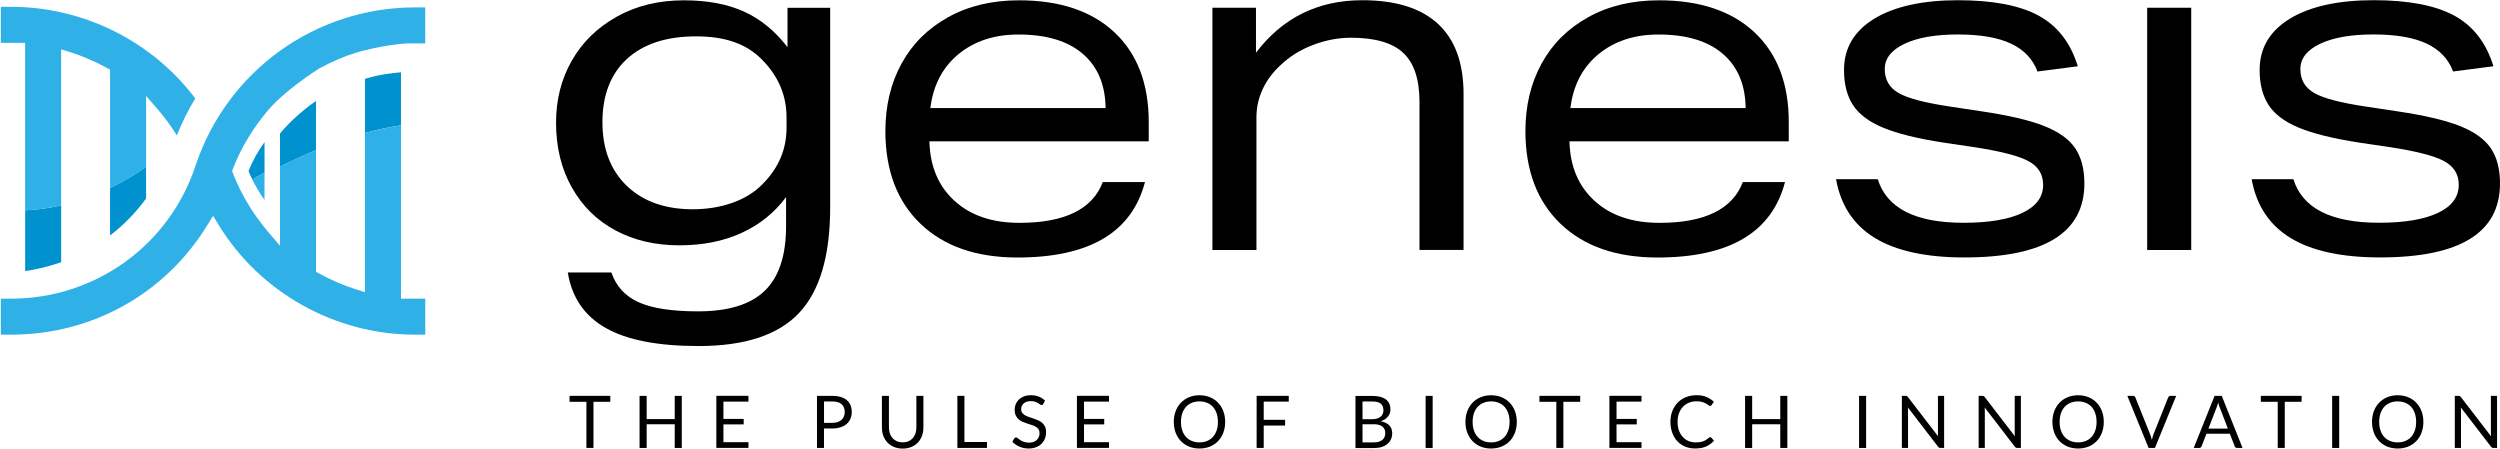
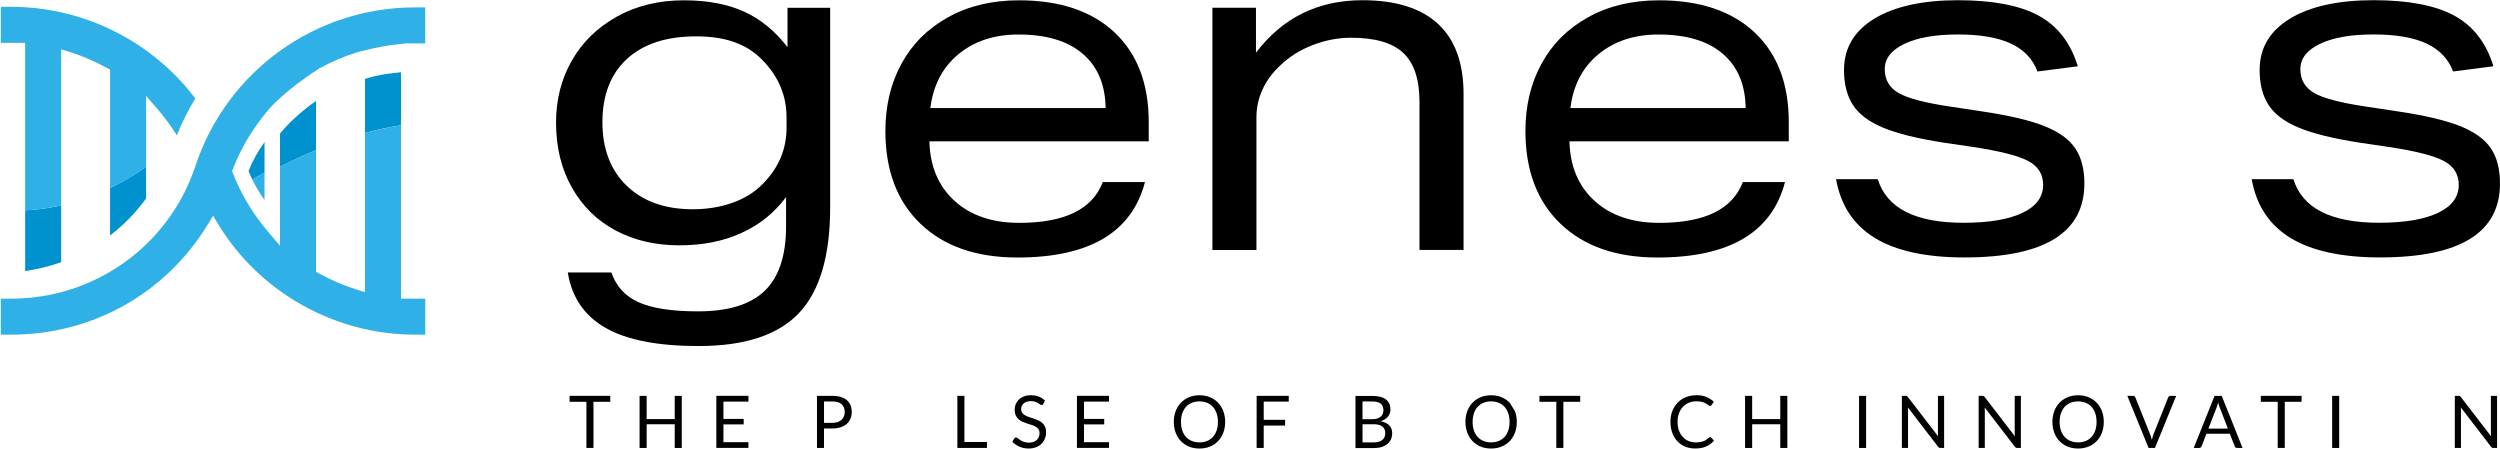
<svg xmlns="http://www.w3.org/2000/svg" id="Layer_2" width="797.73" height="143.15" viewBox="0 0 797.73 143.15">
  <path d="m89.35,42.6v10.61c3.28-1.68,7.17-3.53,11.49-5.33v-15.7c-3.02,2.15-7.75,5.86-11.49,10.42Z" style="fill:#0091cf; stroke-width:0px;" />
  <path d="m116.46,25.17v17.27c3.75-1.03,7.61-1.88,11.49-2.44v-16.93c-2.62.21-7.32.75-11.49,2.1Z" style="fill:#0091cf; stroke-width:0px;" />
  <path d="m35.12,75.13c4.38-3.36,8.24-7.31,11.49-11.78v-10.09c-3.95,2.74-7.8,4.97-11.49,6.75v15.12Z" style="fill:#0091cf; stroke-width:0px;" />
  <path d="m8.03,86.5c3.95-.59,7.74-1.52,11.49-2.84v-18.12c-4.5,1.03-8.39,1.43-11.49,1.56v19.4Z" style="fill:#0091cf; stroke-width:0px;" />
  <path d="m80.54,57.32c.83-.5,2.15-1.28,3.87-2.22v-9.75c-2.12,2.93-3.83,6.02-5.11,9.22.37.93.79,1.85,1.24,2.75Z" style="fill:#0091cf; stroke-width:0px;" />
  <path d="m127.95,95.3v-55.3c-3.88.56-7.74,1.41-11.49,2.44v50.78l-2.59-.8c-3.92-1.21-7.95-2.92-11.98-5.11l-1.05-.57v-38.87c-4.32,1.8-8.21,3.65-11.49,5.33v25.21l-3.52-4.1c-5.02-5.86-8.89-12.25-11.5-19.02l-.28-.72.28-.72c2.61-6.76,6.48-13.16,11.5-19.01.15-.19,4.65-5.64,15.92-12.93l.13-.08c4.04-2.19,8.07-3.91,11.98-5.11.35-.1,8.07-2.36,15.95-2.87h5.88V2.36h-3.27c-31.76,0-59.89,20.24-69.98,50.37-8.33,25.46-32,42.57-58.9,42.57H.27v11.49h3.27c25.9,0,49.35-13.13,62.73-35.13l1.72-2.81,1.71,2.81c13.18,21.67,37.22,35.13,62.73,35.13h3.27v-11.49h-7.75Z" style="fill:#2fb0e6; stroke-width:0px;" />
  <path d="m8.02,67.1c3.1-.12,6.99-.53,11.49-1.56V15.74l2.59.8c3.92,1.2,7.95,2.92,11.98,5.11l1.05.57v37.8c3.69-1.78,7.54-4.01,11.49-6.75v-22.66l3.51,4.03c2.31,2.66,4.42,5.52,6.3,8.56,1.67-4.16,3.63-8.11,5.88-11.79C48.48,13.09,26.61,2.18,3.54,2.18H.27v11.49h7.75v53.43Z" style="fill:#2fb0e6; stroke-width:0px;" />
  <path d="m84.4,63.8v-8.69c-1.72.94-3.04,1.71-3.87,2.22,1.09,2.22,2.38,4.39,3.87,6.47Z" style="fill:#2fb0e6; stroke-width:0px;" />
  <path d="m264.9,2.48h-13.61v12.57c-3.98-5.18-8.62-8.97-13.9-11.36-5.29-2.39-11.66-3.59-19.14-3.59-8.08,0-15.23,1.74-21.46,5.23-6.23,3.49-11.01,8.17-14.35,14.05-3.34,5.88-5.01,12.46-5.01,19.73,0,7.87,1.69,14.8,5.08,20.78,3.39,5.98,8.05,10.54,13.98,13.68s12.68,4.71,20.26,4.71,14.1-1.32,19.88-3.96c5.78-2.64,10.51-6.45,14.2-11.44v9.26c.01,9.37-2.26,16.24-6.79,20.63-4.53,4.39-11.63,6.58-21.3,6.58-8.37,0-14.7-.98-18.99-2.92s-7.17-5.11-8.67-9.49h-13.9c1.29,7.98,5.33,13.88,12.11,17.72,6.77,3.84,16.64,5.76,29.6,5.76,14.75,0,25.44-3.51,32.07-10.54,6.63-7.02,9.94-18.26,9.94-33.71V2.48Zm-13.92,38.28c0,6.88-2.54,12.86-7.62,17.94-2.49,2.59-5.68,4.59-9.57,5.98-3.89,1.39-8.13,2.09-12.71,2.09-8.87,0-15.9-2.49-21.08-7.48-5.18-4.98-7.77-11.76-7.77-20.33s2.62-15.4,7.85-20.18c5.23-4.79,12.58-7.18,22.05-7.18s16.05,2.45,20.93,7.33c5.28,5.29,7.92,11.46,7.92,18.54v3.29Z" style="stroke-width:0px;" />
  <path d="m355.64,10.34C348.35,3.51,338.2.1,325.14.1c-8.58,0-16.1,1.79-22.58,5.38-6.48,3.59-11.44,8.52-14.88,14.8-3.44,6.28-5.16,13.46-5.16,21.53,0,12.56,3.73,22.42,11.21,29.6,7.48,7.17,17.79,10.76,30.95,10.76,22.93,0,36.48-8.02,40.67-24.07h-13.46c-3.29,8.67-12.16,13.01-26.61,13.01-8.67,0-15.58-2.34-20.71-7.03-5.14-4.69-7.8-11-8-18.98h69.98v-6.13c0-12.26-3.64-21.8-10.91-28.63Zm-58.77,24.14c.9-7.27,3.89-13,8.97-17.19,5.09-4.19,11.46-6.28,19.14-6.28,8.87,0,15.7,2.04,20.48,6.13,4.79,4.09,7.23,9.86,7.33,17.34h-55.92Z" style="stroke-width:0px;" />
  <path d="m458.86,7.62c-5.44-5.03-13.49-7.55-24.15-7.55-14.16,0-25.47,5.59-33.94,16.75V2.47h-13.9v77.3h14.05v-42.31c0-3.09.64-6.06,1.94-8.9,1.29-2.84,3.19-5.41,5.68-7.7,2.89-2.79,6.35-4.95,10.39-6.5,4.04-1.55,8.1-2.32,12.19-2.32,7.67,0,13.23,1.62,16.67,4.86s5.16,8.44,5.16,15.62v47.24h14.06V29.97c0-9.87-2.72-17.32-8.15-22.35Z" style="stroke-width:0px;" />
  <path d="m559.87,10.34c-7.28-6.82-17.44-10.24-30.5-10.24-8.58,0-16.1,1.79-22.58,5.38-6.48,3.59-11.44,8.52-14.88,14.8-3.44,6.28-5.16,13.46-5.16,21.53,0,12.56,3.73,22.42,11.21,29.6,7.48,7.17,17.79,10.76,30.95,10.76,22.93,0,36.48-8.02,40.67-24.07h-13.46c-3.29,8.67-12.16,13.01-26.61,13.01-8.67,0-15.58-2.34-20.71-7.03-5.14-4.69-7.8-11-8-18.98h69.98v-6.13c0-12.26-3.64-21.8-10.91-28.63Zm-59.07,34.75h0s0,0,0,0Zm.3-10.61c.9-7.27,3.89-13,8.97-17.19,5.09-4.19,11.46-6.28,19.14-6.28,8.87,0,15.7,2.04,20.48,6.13,4.79,4.09,7.23,9.86,7.33,17.34h-55.92Z" style="stroke-width:0px;" />
  <path d="m665.11,58.53c0-4.58-.98-8.32-2.92-11.21-1.95-2.89-5.24-5.25-9.87-7.1-4.64-1.84-11.34-3.41-20.11-4.71l-9.87-1.49c-8.07-1.2-13.58-2.64-16.52-4.34-2.94-1.69-4.41-4.23-4.41-7.62s2.09-6.07,6.28-8.07c4.18-1.99,9.86-2.99,17.04-2.99s12.83.98,16.97,2.92c4.14,1.95,6.95,4.91,8.45,8.9l12.86-1.67c-2.29-7.48-6.45-12.86-12.48-16.15-6.03-3.28-14.63-4.93-25.79-4.93s-20.26,1.97-26.69,5.91-9.64,9.39-9.64,16.37c0,4.49.95,8.2,2.84,11.14,1.89,2.94,5.1,5.36,9.64,7.25,4.53,1.89,10.99,3.49,19.36,4.78l9.12,1.35c8.67,1.3,14.6,2.8,17.79,4.49,3.19,1.69,4.79,4.23,4.79,7.62,0,3.89-2.22,6.88-6.65,8.97-4.43,2.09-10.69,3.14-18.76,3.14-15.35,0-24.47-4.63-27.36-13.9h-13.31c1.5,8.37,5.63,14.63,12.41,18.76,6.78,4.13,16.3,6.2,28.56,6.2,25.51,0,38.27-7.87,38.27-23.62Z" style="stroke-width:0px;" />
-   <rect x="685.15" y="2.47" width="14.05" height="77.3" style="stroke-width:0px;" />
  <path d="m777.92,67.94c-4.43,2.09-10.69,3.14-18.76,3.14-15.35,0-24.47-4.63-27.36-13.9h-13.31c1.5,8.37,5.63,14.63,12.41,18.76,6.78,4.13,16.3,6.2,28.56,6.2,25.51,0,38.27-7.87,38.27-23.62,0-4.58-.98-8.32-2.92-11.21-1.95-2.89-5.24-5.25-9.87-7.1-4.64-1.84-11.34-3.41-20.11-4.71l-9.87-1.49c-8.07-1.2-13.58-2.64-16.52-4.34-2.94-1.69-4.41-4.23-4.41-7.62s2.09-6.07,6.28-8.07c4.18-1.99,9.86-2.99,17.04-2.99s12.83.98,16.97,2.92c4.14,1.95,6.95,4.91,8.45,8.9l12.86-1.67c-2.29-7.48-6.45-12.86-12.48-16.15-6.03-3.28-14.63-4.93-25.79-4.93s-20.26,1.97-26.69,5.91-9.64,9.39-9.64,16.37c0,4.49.95,8.2,2.84,11.14,1.89,2.94,5.1,5.36,9.64,7.25,4.53,1.89,10.99,3.49,19.36,4.78l9.12,1.35c8.67,1.3,14.6,2.8,17.79,4.49,3.19,1.69,4.79,4.23,4.79,7.62,0,3.89-2.22,6.88-6.65,8.97Z" style="stroke-width:0px;" />
  <polygon points="181.74 128.21 187.12 128.21 187.12 142.93 189.37 142.93 189.37 128.21 194.74 128.21 194.74 126.31 181.74 126.31 181.74 128.21" style="stroke-width:0px;" />
  <polygon points="215.3 133.73 206.34 133.73 206.34 126.32 204.08 126.32 204.08 142.94 206.34 142.94 206.34 135.38 215.3 135.38 215.3 142.94 217.55 142.94 217.55 126.32 215.3 126.32 215.3 133.73" style="stroke-width:0px;" />
  <polygon points="228.58 142.92 238.82 142.92 238.82 141.1 230.84 141.1 230.84 135.42 237.3 135.42 237.3 133.67 230.84 133.67 230.84 128.15 238.82 128.15 238.82 126.31 238.82 126.3 228.58 126.3 228.58 142.92" style="stroke-width:0px;" />
  <path d="m270.27,127.73c-.51-.45-1.15-.8-1.93-1.04-.77-.25-1.69-.37-2.74-.37h-4.91v16.62h2.24v-6.22h2.66c1,0,1.89-.14,2.66-.39.77-.25,1.42-.62,1.94-1.08.52-.46.92-1.02,1.19-1.66.27-.64.41-1.35.41-2.12s-.13-1.49-.38-2.12-.63-1.17-1.14-1.62Zm-.98,5.14c-.17.43-.42.79-.75,1.1-.34.3-.75.54-1.24.71-.49.17-1.06.25-1.7.25h-2.66v-6.83h2.67c1.32,0,2.31.3,2.96.89.65.59.98,1.42.98,2.48,0,.51-.09.98-.26,1.4Z" style="stroke-width:0px;" />
-   <path d="m292.41,136.42c0,.69-.1,1.33-.3,1.91-.2.58-.48,1.08-.86,1.5-.37.41-.83.74-1.37.97-.54.23-1.15.35-1.84.35s-1.3-.12-1.85-.35c-.55-.24-1-.56-1.38-.98-.38-.42-.66-.92-.86-1.5-.2-.58-.3-1.21-.3-1.91v-10.09h-2.24v10.1c0,.96.15,1.85.46,2.67s.75,1.53,1.32,2.13c.57.6,1.27,1.07,2.09,1.41.82.34,1.74.51,2.76.51s1.94-.17,2.76-.51c.82-.34,1.51-.81,2.08-1.41.57-.6,1-1.31,1.31-2.13.31-.82.46-1.71.46-2.67v-10.1h-2.24v10.1Z" style="stroke-width:0px;" />
  <polygon points="307.74 126.31 305.49 126.31 305.49 142.93 314.93 142.93 314.93 141.04 307.74 141.04 307.74 126.31" style="stroke-width:0px;" />
  <path d="m332.56,134.94c-.38-.33-.81-.6-1.28-.81-.47-.21-.96-.4-1.46-.57s-.98-.33-1.46-.49c-.48-.16-.9-.34-1.28-.56-.37-.21-.67-.48-.9-.78-.23-.3-.34-.69-.34-1.15,0-.37.07-.71.2-1.02.14-.32.33-.59.59-.82s.58-.42.97-.55c.38-.13.83-.2,1.33-.2.53,0,.98.07,1.36.2.37.13.69.27.96.43.27.16.49.31.66.44.18.13.33.2.46.2.12,0,.22-.03.3-.09.08-.06.15-.14.22-.26l.57-1.08c-.58-.56-1.24-.99-2.01-1.28-.77-.29-1.61-.44-2.54-.44-.83,0-1.56.13-2.2.38s-1.18.59-1.61,1.02c-.43.42-.76.91-.99,1.46-.23.55-.34,1.12-.34,1.71,0,.73.11,1.35.34,1.85.23.5.53.92.9,1.25.37.33.8.6,1.27.81.47.21.96.39,1.46.55.5.15.98.31,1.46.46.48.15.9.33,1.27.55.37.22.67.49.9.81.23.33.34.74.34,1.24,0,.46-.07.87-.23,1.24-.16.37-.38.69-.67.96-.29.27-.64.47-1.06.62-.42.15-.9.22-1.43.22-.64,0-1.18-.09-1.63-.26-.45-.17-.83-.36-1.14-.57-.31-.2-.57-.4-.78-.57-.21-.17-.4-.26-.56-.26-.11,0-.21.03-.3.09-.09.05-.17.13-.23.21l-.65,1.07c.63.66,1.38,1.19,2.27,1.58.88.39,1.87.59,2.94.59.88,0,1.67-.14,2.36-.41s1.28-.63,1.75-1.11c.47-.48.83-1.03,1.08-1.67.25-.64.37-1.32.37-2.05,0-.69-.12-1.26-.34-1.74-.22-.48-.52-.87-.9-1.2Z" style="stroke-width:0px;" />
  <polygon points="343.64 142.92 353.87 142.92 353.87 141.1 345.9 141.1 345.9 135.42 352.35 135.42 352.35 133.67 345.9 133.67 345.9 128.15 353.87 128.15 353.87 126.31 353.87 126.3 343.64 126.3 343.64 142.92" style="stroke-width:0px;" />
  <path d="m388.68,128.51c-.72-.76-1.58-1.34-2.59-1.76s-2.13-.63-3.35-.63-2.34.21-3.34.63c-1.01.42-1.87,1.01-2.59,1.76-.72.75-1.28,1.65-1.67,2.69s-.59,2.18-.59,3.43.2,2.39.59,3.43.95,1.94,1.67,2.69c.72.75,1.58,1.34,2.59,1.75,1,.41,2.12.62,3.34.62s2.34-.21,3.35-.62c1.01-.42,1.87-1,2.59-1.75.72-.75,1.28-1.65,1.67-2.69.39-1.04.59-2.18.59-3.43s-.2-2.39-.59-3.43c-.39-1.04-.95-1.94-1.67-2.69Zm-.47,8.86c-.28.8-.67,1.49-1.18,2.05s-1.13.99-1.86,1.29c-.73.3-1.54.45-2.44.45s-1.69-.15-2.42-.45c-.72-.3-1.35-.73-1.86-1.29-.52-.56-.91-1.24-1.19-2.05-.28-.8-.42-1.72-.42-2.74s.14-1.94.42-2.75c.28-.81.68-1.5,1.19-2.06s1.13-.99,1.86-1.29c.72-.3,1.53-.45,2.42-.45s1.71.15,2.44.45,1.35.73,1.86,1.29c.51.56.9,1.25,1.18,2.06.28.81.42,1.73.42,2.75s-.14,1.94-.42,2.74Z" style="stroke-width:0px;" />
  <polygon points="400.98 142.93 403.24 142.93 403.24 135.79 410.07 135.79 410.07 133.96 403.24 133.96 403.24 128.15 411.23 128.15 411.23 126.31 400.98 126.31 400.98 142.93" style="stroke-width:0px;" />
  <path d="m440.56,134.41c.53-.17.99-.38,1.38-.63.39-.26.71-.55.97-.87.26-.33.45-.68.58-1.06s.19-.77.19-1.18c0-.68-.11-1.28-.34-1.82-.23-.53-.59-.99-1.06-1.36-.47-.37-1.08-.66-1.82-.86-.74-.2-1.62-.3-2.64-.3h-5.3v16.64h5.88c.93,0,1.76-.11,2.48-.34.72-.23,1.33-.55,1.83-.97.5-.42.88-.92,1.14-1.5.26-.58.39-1.23.39-1.93,0-1.04-.31-1.88-.93-2.51s-1.54-1.07-2.75-1.31Zm-5.79-6.31h3.05c1.24,0,2.15.22,2.74.68.59.46.88,1.18.88,2.15,0,.41-.07.8-.22,1.15-.15.35-.38.65-.68.9s-.69.44-1.15.58c-.47.14-1.02.21-1.65.21h-2.97v-5.67Zm7.05,11.27c-.14.37-.36.68-.66.95-.3.27-.68.47-1.14.62-.46.15-1.01.22-1.65.22h-3.6v-5.79h3.6c1.22,0,2.14.25,2.75.75s.91,1.18.91,2.04c0,.44-.07.84-.21,1.21Z" style="stroke-width:0px;" />
-   <rect x="454.9" y="126.32" width="2.25" height="16.62" style="stroke-width:0px;" />
-   <path d="m481.74,128.51c-.72-.76-1.58-1.34-2.59-1.76s-2.13-.63-3.35-.63-2.33.21-3.34.63-1.87,1.01-2.59,1.76c-.72.75-1.28,1.65-1.67,2.69s-.59,2.18-.59,3.43.2,2.39.59,3.43c.39,1.04.95,1.94,1.67,2.69.72.75,1.59,1.34,2.59,1.75,1,.41,2.12.62,3.34.62s2.34-.21,3.35-.62c1.01-.42,1.87-1,2.59-1.75.72-.75,1.28-1.65,1.67-2.69.39-1.04.59-2.18.59-3.43s-.2-2.39-.59-3.43c-.39-1.04-.95-1.94-1.67-2.69Zm-.47,8.86c-.28.8-.67,1.49-1.18,2.05s-1.13.99-1.86,1.29c-.73.3-1.54.45-2.44.45s-1.69-.15-2.42-.45c-.73-.3-1.35-.73-1.86-1.29-.52-.56-.91-1.24-1.19-2.05-.28-.8-.42-1.72-.42-2.74s.14-1.94.42-2.75c.28-.81.68-1.5,1.19-2.06.51-.56,1.13-.99,1.86-1.29.72-.3,1.53-.45,2.42-.45s1.71.15,2.44.45,1.35.73,1.86,1.29c.51.56.9,1.25,1.18,2.06.28.81.42,1.73.42,2.75s-.14,1.94-.42,2.74Z" style="stroke-width:0px;" />
+   <path d="m481.74,128.51c-.72-.76-1.58-1.34-2.59-1.76s-2.13-.63-3.35-.63-2.33.21-3.34.63-1.87,1.01-2.59,1.76c-.72.75-1.28,1.65-1.67,2.69s-.59,2.18-.59,3.43.2,2.39.59,3.43c.39,1.04.95,1.94,1.67,2.69.72.75,1.59,1.34,2.59,1.75,1,.41,2.12.62,3.34.62s2.34-.21,3.35-.62c1.01-.42,1.87-1,2.59-1.75.72-.75,1.28-1.65,1.67-2.69.39-1.04.59-2.18.59-3.43s-.2-2.39-.59-3.43Zm-.47,8.86c-.28.8-.67,1.49-1.18,2.05s-1.13.99-1.86,1.29c-.73.3-1.54.45-2.44.45s-1.69-.15-2.42-.45c-.73-.3-1.35-.73-1.86-1.29-.52-.56-.91-1.24-1.19-2.05-.28-.8-.42-1.72-.42-2.74s.14-1.94.42-2.75c.28-.81.68-1.5,1.19-2.06.51-.56,1.13-.99,1.86-1.29.72-.3,1.53-.45,2.42-.45s1.71.15,2.44.45,1.35.73,1.86,1.29c.51.56.9,1.25,1.18,2.06.28.81.42,1.73.42,2.75s-.14,1.94-.42,2.74Z" style="stroke-width:0px;" />
  <polygon points="491.22 128.21 496.61 128.21 496.61 142.93 498.86 142.93 498.86 128.21 504.23 128.21 504.23 126.31 491.22 126.31 491.22 128.21" style="stroke-width:0px;" />
-   <polygon points="513.55 142.92 523.79 142.92 523.79 141.1 515.82 141.1 515.82 135.42 522.28 135.42 522.28 133.67 515.82 133.67 515.82 128.15 523.79 128.15 523.79 126.31 523.79 126.3 513.55 126.3 513.55 142.92" style="stroke-width:0px;" />
  <path d="m545.71,139.5c-.12,0-.25.06-.39.15-.3.26-.59.49-.88.68s-.6.35-.94.47c-.34.12-.71.21-1.1.27s-.83.09-1.33.09c-.81,0-1.57-.15-2.27-.44-.71-.29-1.32-.72-1.83-1.28-.52-.56-.92-1.25-1.22-2.06s-.45-1.73-.45-2.77.15-1.92.45-2.73.72-1.5,1.25-2.06c.53-.57,1.17-1,1.91-1.31.74-.31,1.55-.46,2.44-.46.49,0,.93.04,1.31.11s.72.16,1,.27.53.23.74.35c.21.13.39.24.55.35.15.11.29.2.4.27s.22.11.32.11c.13,0,.23-.03.3-.08s.14-.11.19-.19l.73-1.03c-.69-.65-1.48-1.16-2.36-1.54s-1.94-.57-3.16-.57-2.36.21-3.39.62c-1.03.42-1.91,1-2.64,1.75-.73.75-1.3,1.65-1.71,2.69-.41,1.05-.61,2.19-.61,3.45s.19,2.4.57,3.45.91,1.94,1.6,2.69c.68.75,1.52,1.33,2.49,1.74.97.41,2.06.62,3.26.62,1.37,0,2.54-.22,3.51-.66s1.8-1.05,2.48-1.84l-.88-.96c-.1-.1-.22-.15-.34-.15Z" style="stroke-width:0px;" />
  <polygon points="568.07 133.73 559.1 133.73 559.1 126.32 556.84 126.32 556.84 142.94 559.1 142.94 559.1 135.38 568.07 135.38 568.07 142.94 570.33 142.94 570.33 126.32 568.07 126.32 568.07 133.73" style="stroke-width:0px;" />
  <rect x="593.21" y="126.32" width="2.25" height="16.62" style="stroke-width:0px;" />
  <path d="m618.38,138.09c0,.18,0,.36.01.55s.03.39.05.59l-9.63-12.53c-.12-.16-.23-.26-.33-.31-.1-.05-.25-.08-.45-.08h-1.16v16.62h1.97v-11.84c0-.15,0-.32-.01-.51,0-.19-.02-.38-.04-.57l9.62,12.52c.11.14.23.25.35.31s.27.09.45.09h1.14v-16.62h-1.97v11.78Z" style="stroke-width:0px;" />
  <path d="m642.88,138.09c0,.18,0,.36.01.55s.03.39.05.59l-9.63-12.53c-.12-.16-.23-.26-.33-.31-.1-.05-.25-.08-.45-.08h-1.16v16.62h1.97v-11.84c0-.15,0-.32-.01-.51,0-.19-.02-.38-.04-.57l9.62,12.52c.11.14.23.25.35.31s.27.09.45.09h1.14v-16.62h-1.97v11.78Z" style="stroke-width:0px;" />
  <path d="m669.04,128.51c-.72-.76-1.58-1.34-2.59-1.76-1.01-.42-2.13-.63-3.35-.63s-2.33.21-3.34.63-1.87,1.01-2.59,1.76-1.28,1.65-1.67,2.69-.59,2.18-.59,3.43.2,2.39.59,3.43c.39,1.04.95,1.94,1.67,2.69.72.75,1.59,1.34,2.59,1.75,1,.41,2.12.62,3.34.62s2.34-.21,3.35-.62c1.01-.42,1.87-1,2.59-1.75s1.28-1.65,1.67-2.69.59-2.18.59-3.43-.19-2.39-.59-3.43c-.39-1.04-.95-1.94-1.67-2.69Zm-.46,8.86c-.28.8-.67,1.49-1.18,2.05s-1.13.99-1.86,1.29c-.73.3-1.54.45-2.44.45s-1.69-.15-2.42-.45-1.35-.73-1.86-1.29c-.52-.56-.91-1.24-1.19-2.05-.28-.8-.42-1.72-.42-2.74s.14-1.94.42-2.75.68-1.5,1.19-2.06,1.13-.99,1.86-1.29c.72-.3,1.53-.45,2.42-.45s1.71.15,2.44.45,1.35.73,1.86,1.29.9,1.25,1.18,2.06c.28.81.42,1.73.42,2.75s-.14,1.94-.42,2.74Z" style="stroke-width:0px;" />
  <path d="m692.11,126.48c-.13.12-.23.24-.28.37l-4.67,11.73c-.1.26-.2.55-.28.86-.09.31-.16.63-.23.96-.08-.33-.17-.65-.26-.96-.09-.31-.19-.6-.3-.86l-4.7-11.73c-.06-.15-.15-.28-.28-.38-.13-.1-.29-.15-.49-.15h-1.8l6.78,16.61h2.03l6.78-16.62h-1.81c-.2,0-.36.06-.49.17Z" style="stroke-width:0px;" />
  <path d="m706.65,126.32l-6.65,16.62h1.74c.2,0,.36-.05.49-.16.13-.11.23-.23.28-.37l1.55-4.01h7.46l1.55,4.01c.06.15.16.28.28.38.13.1.29.15.49.15h1.74l-6.64-16.62h-2.29Zm-1.96,10.44l2.61-6.75c.08-.2.16-.43.24-.7s.16-.56.25-.88c.16.63.33,1.15.5,1.57l2.61,6.76h-6.21Z" style="stroke-width:0px;" />
  <polygon points="721.41 128.21 726.8 128.21 726.8 142.93 729.05 142.93 729.05 128.21 734.42 128.21 734.42 126.31 721.41 126.31 721.41 128.21" style="stroke-width:0px;" />
  <rect x="744.17" y="126.32" width="2.25" height="16.62" style="stroke-width:0px;" />
-   <path d="m771.02,128.51c-.72-.76-1.58-1.34-2.59-1.76-1.01-.42-2.13-.63-3.35-.63s-2.33.21-3.34.63-1.87,1.01-2.59,1.76-1.28,1.65-1.67,2.69-.59,2.18-.59,3.43.2,2.39.59,3.43c.39,1.04.95,1.94,1.67,2.69.72.75,1.59,1.34,2.59,1.75,1,.41,2.12.62,3.34.62s2.34-.21,3.35-.62c1.01-.42,1.87-1,2.59-1.75s1.28-1.65,1.67-2.69.59-2.18.59-3.43-.19-2.39-.59-3.43c-.39-1.04-.95-1.94-1.67-2.69Zm-.47,8.86c-.28.8-.67,1.49-1.18,2.05s-1.13.99-1.86,1.29c-.73.3-1.54.45-2.44.45s-1.69-.15-2.42-.45-1.35-.73-1.86-1.29c-.52-.56-.91-1.24-1.19-2.05-.28-.8-.42-1.72-.42-2.74s.14-1.94.42-2.75.68-1.5,1.19-2.06,1.13-.99,1.86-1.29c.72-.3,1.53-.45,2.42-.45s1.71.15,2.44.45,1.35.73,1.86,1.29.9,1.25,1.18,2.06c.28.81.42,1.73.42,2.75s-.13,1.94-.42,2.74Z" style="stroke-width:0px;" />
  <path d="m794.82,138.09c0,.18,0,.36.01.55s.03.39.05.59l-9.63-12.53c-.12-.16-.23-.26-.33-.31-.09-.05-.24-.08-.45-.08h-1.16v16.62h1.97v-11.84c0-.15,0-.32-.01-.51,0-.19-.02-.38-.04-.57l9.62,12.52c.11.14.23.25.35.31s.27.09.45.09h1.14v-16.62h-1.97v11.78Z" style="stroke-width:0px;" />
</svg>